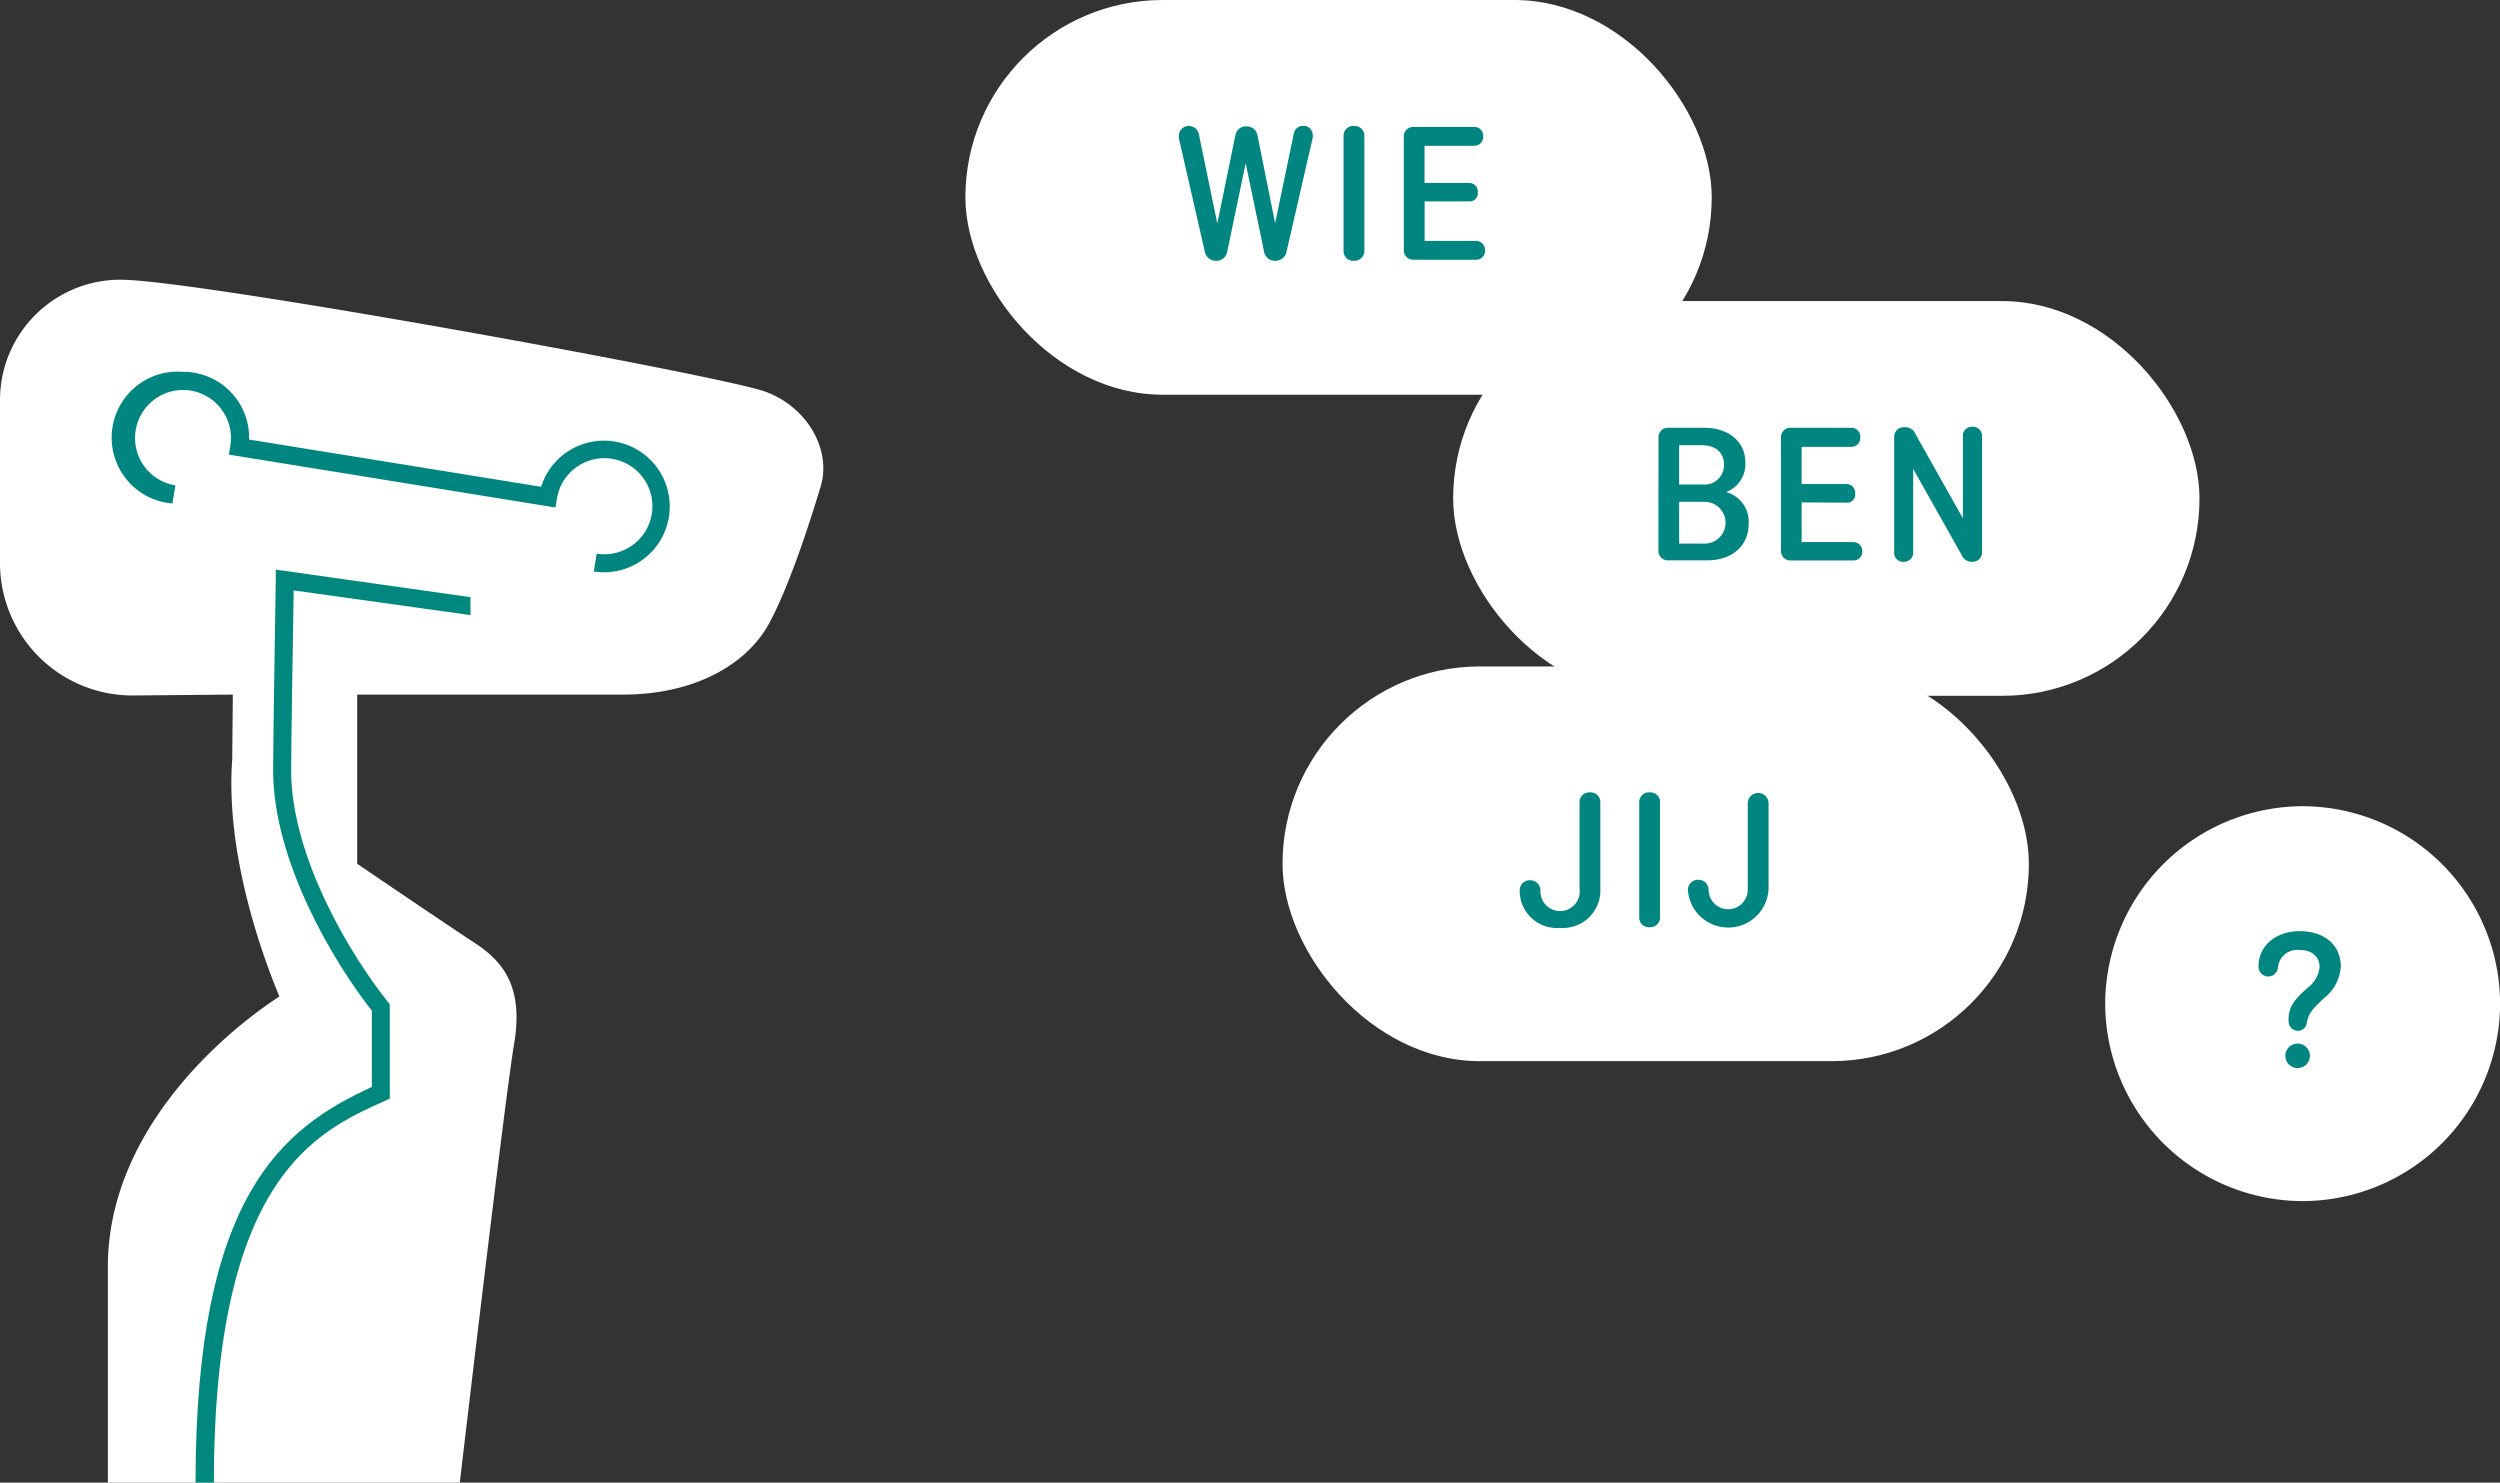
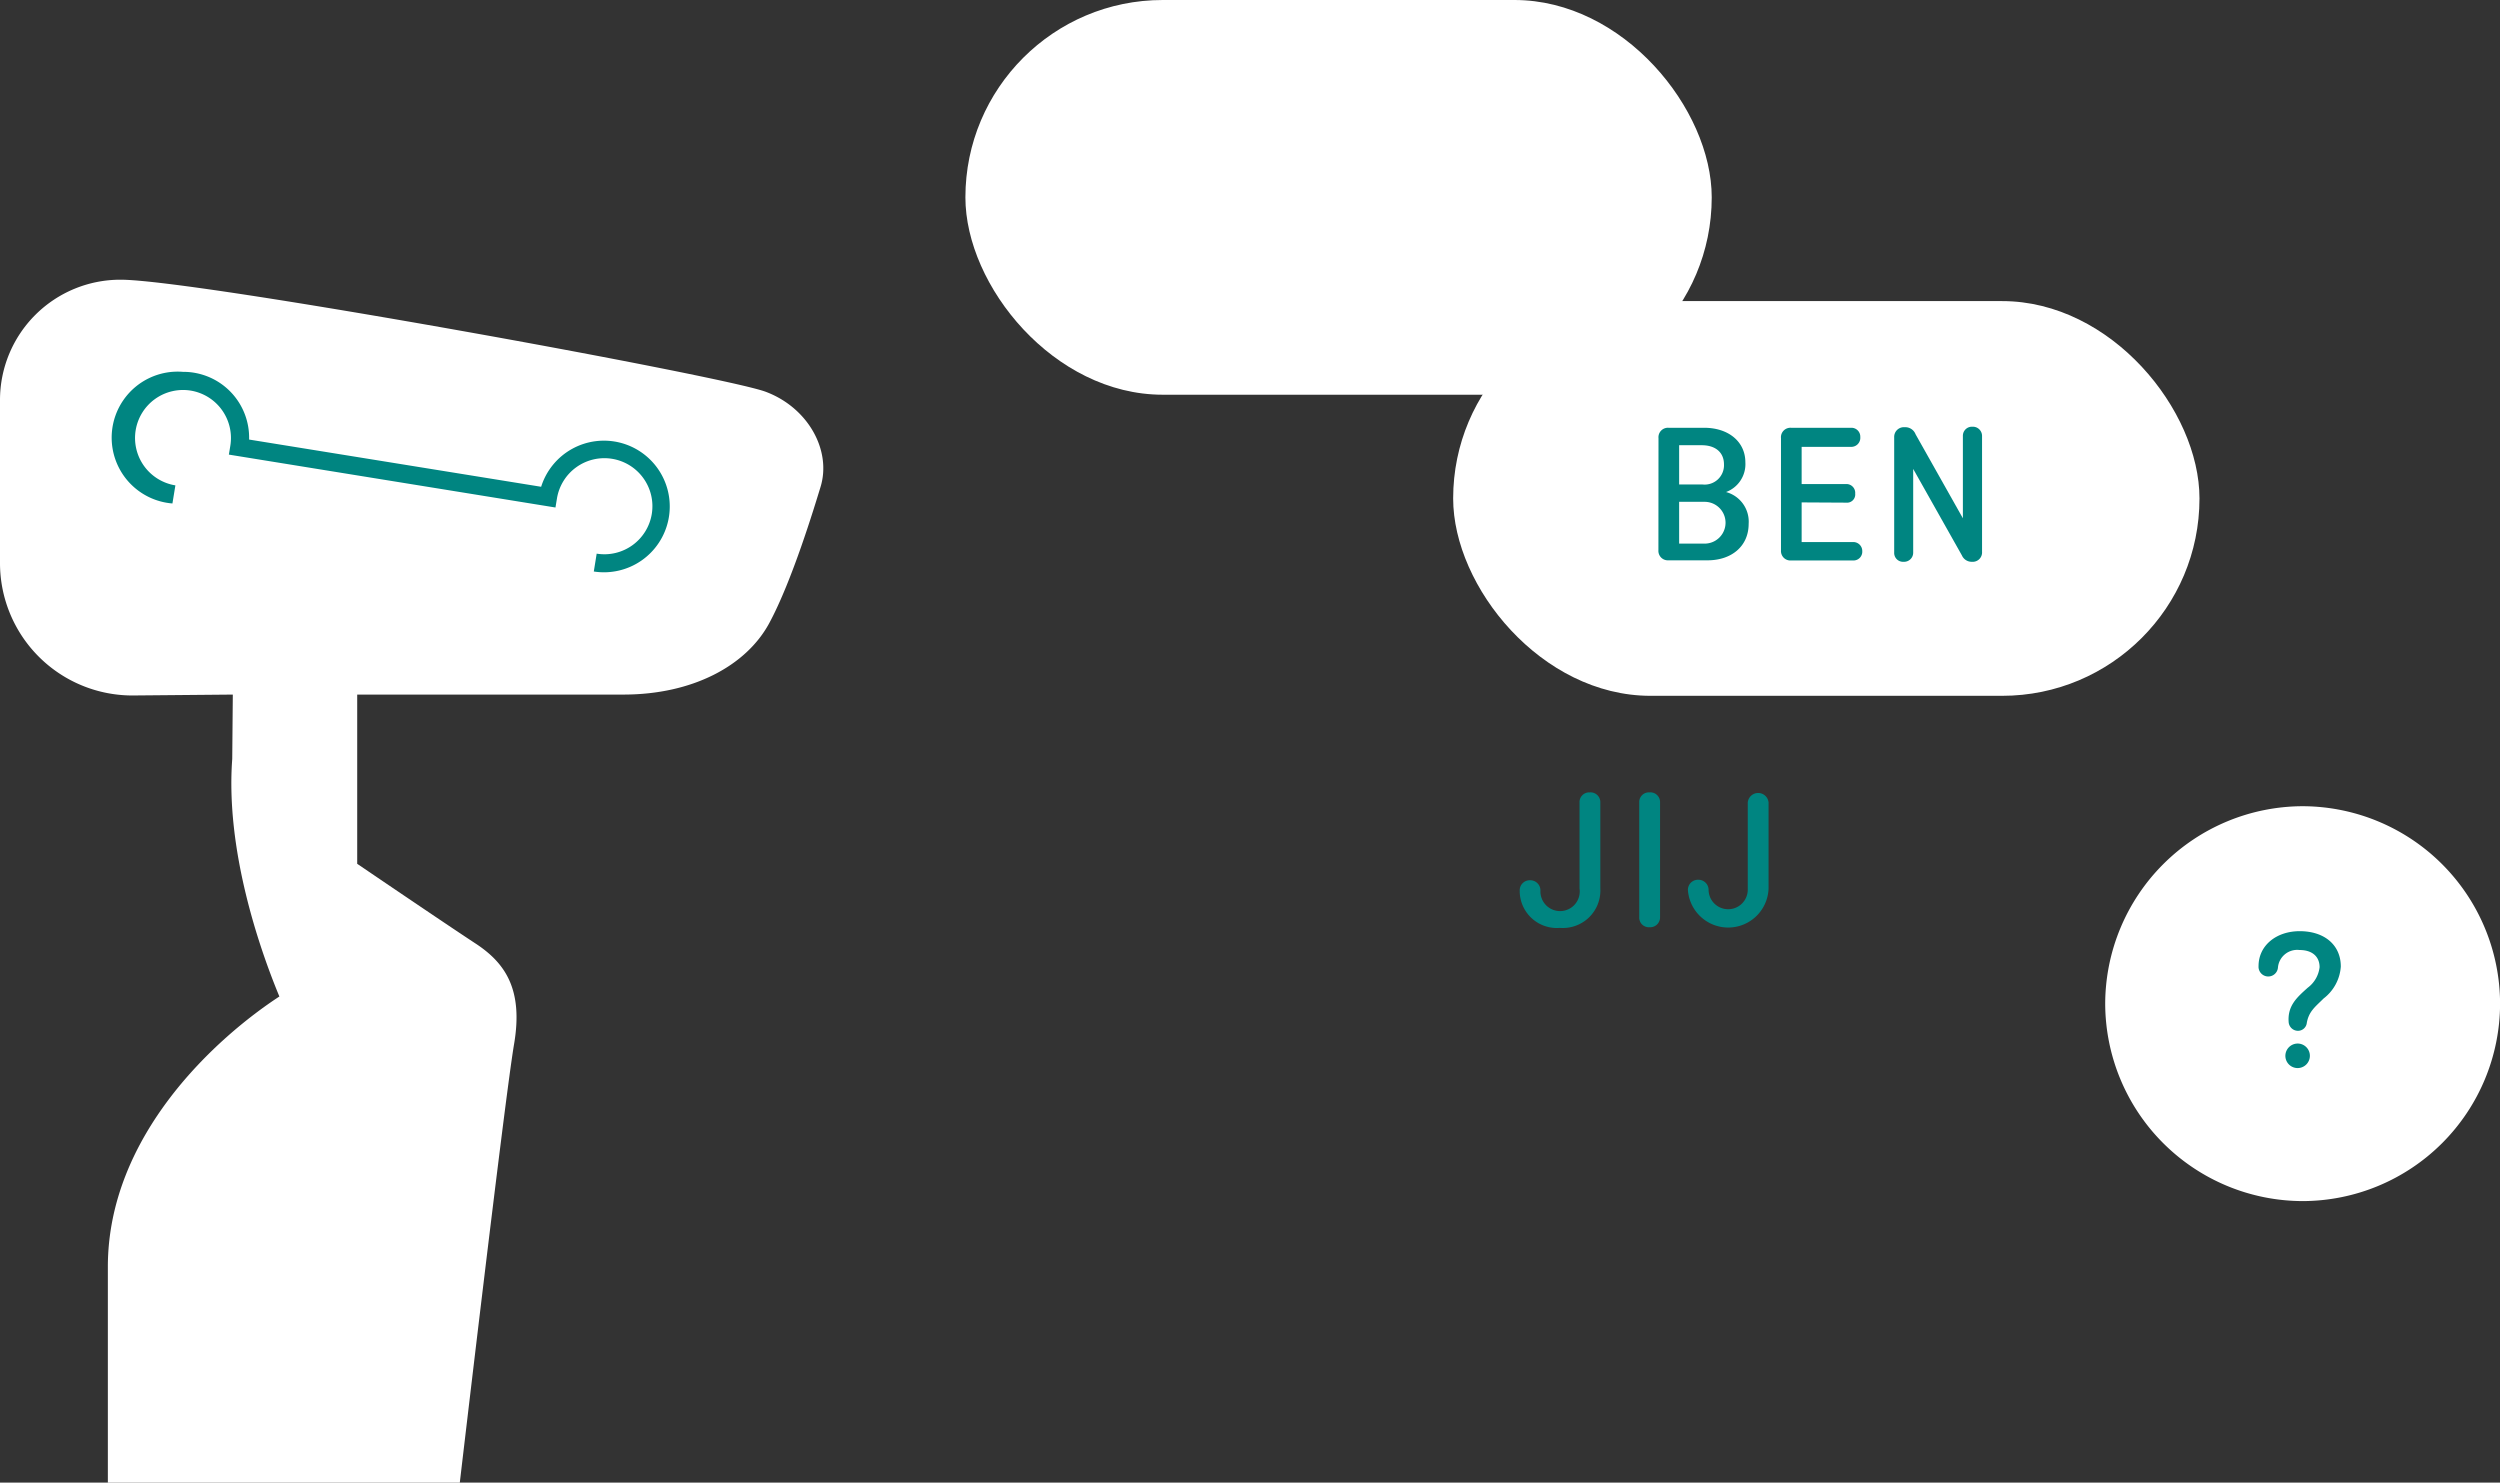
<svg xmlns="http://www.w3.org/2000/svg" width="303.89" height="180.22" viewBox="0 0 303.89 180.22">
  <rect x="0" y="0" width="303.89" height="180.22" fill="#333333" stroke="none" />
  <defs>
    <style>.cls-1{fill:#fff;}.cls-2{fill:#008581;}.cls-3{fill:#00887e;}</style>
  </defs>
  <title>Asset 6</title>
  <g id="Layer_2" data-name="Layer 2">
    <g id="Layer_1-2" data-name="Layer 1">
      <rect class="cls-1" x="117.35" width="90.72" height="47.98" rx="23.99" />
-       <path class="cls-2" d="M156.39,30.57A1.35,1.35,0,0,1,155,31.7a1.34,1.34,0,0,1-1.35-1.13l-2.23-10.74-2.24,10.74a1.32,1.32,0,0,1-1.35,1.13,1.36,1.36,0,0,1-1.38-1.13L143.3,16.81a.93.93,0,0,1,0-.27,1.21,1.21,0,0,1,1.21-1.23,1.25,1.25,0,0,1,1.22,1l2.24,10.86,2.19-10.68a1.3,1.3,0,0,1,1.35-1.13,1.33,1.33,0,0,1,1.35,1.13L155,27.13l2.26-10.84a1.15,1.15,0,0,1,1.16-1,1.13,1.13,0,0,1,1.15,1.18,1.37,1.37,0,0,1,0,.27Z" />
-       <path class="cls-2" d="M165.85,30.47a1.2,1.2,0,0,1-1.28,1.23,1.17,1.17,0,0,1-1.25-1.23V16.54a1.17,1.17,0,0,1,1.25-1.23,1.19,1.19,0,0,1,1.28,1.23Z" />
-       <path class="cls-2" d="M173.17,24.48v4.81h6.24a1.08,1.08,0,0,1,1.1,1.15,1.06,1.06,0,0,1-1.1,1.13h-7.55a1.14,1.14,0,0,1-1.22-1.22V16.66a1.15,1.15,0,0,1,1.22-1.23h7.3a1.07,1.07,0,0,1,1.13,1.13,1.09,1.09,0,0,1-1.13,1.16h-6v4.52h5.38a1.06,1.06,0,0,1,1.1,1.13,1,1,0,0,1-1.1,1.11Z" />
      <rect class="cls-1" x="176.64" y="36.6" width="90.72" height="47.98" rx="23.99" />
      <path class="cls-2" d="M201.6,53.26A1.15,1.15,0,0,1,202.83,52h4.33c2.92,0,5,1.67,5,4.2a3.62,3.62,0,0,1-2.35,3.61v0a3.73,3.73,0,0,1,2.75,3.86c0,2.72-2.07,4.44-5,4.44h-4.74a1.15,1.15,0,0,1-1.23-1.23Zm2.51.86v4.77h2.83a2.35,2.35,0,0,0,2.62-2.44c0-1.47-1.05-2.33-2.7-2.33Zm0,6.88v5.08h3.1a2.54,2.54,0,1,0,0-5.08Z" />
      <path class="cls-2" d="M219,61.07v4.82h6.24A1.09,1.09,0,0,1,226.37,67a1.07,1.07,0,0,1-1.11,1.13h-7.54a1.15,1.15,0,0,1-1.23-1.23V53.26A1.15,1.15,0,0,1,217.72,52H225a1.08,1.08,0,0,1,1.13,1.13A1.1,1.1,0,0,1,225,54.32h-6v4.52h5.38A1.07,1.07,0,0,1,225.51,60a1,1,0,0,1-1.11,1.1Z" />
      <path class="cls-2" d="M240.93,67.07a1.14,1.14,0,0,1-1.23,1.22,1.3,1.3,0,0,1-1.22-.78L232.56,57V67.16a1.11,1.11,0,0,1-1.16,1.13,1.08,1.08,0,0,1-1.15-1.13v-14a1.18,1.18,0,0,1,1.27-1.23,1.34,1.34,0,0,1,1.33.86L238.6,63V53a1.1,1.1,0,0,1,1.15-1.13A1.12,1.12,0,0,1,240.93,53Z" />
-       <rect class="cls-1" x="155.9" y="81.01" width="90.72" height="47.98" rx="23.99" />
      <path class="cls-2" d="M187.25,108.24A2.39,2.39,0,1,0,192,108V97.55a1.18,1.18,0,0,1,1.25-1.23,1.19,1.19,0,0,1,1.28,1.23V108a4.56,4.56,0,0,1-4.92,4.79,4.51,4.51,0,0,1-4.88-4.54A1.22,1.22,0,0,1,186,107,1.24,1.24,0,0,1,187.25,108.24Z" />
      <path class="cls-2" d="M201.79,111.48a1.2,1.2,0,0,1-1.28,1.23,1.17,1.17,0,0,1-1.25-1.23V97.55a1.17,1.17,0,0,1,1.25-1.23,1.18,1.18,0,0,1,1.28,1.23Z" />
      <path class="cls-2" d="M207.69,108.24a2.38,2.38,0,1,0,4.76-.2V97.55a1.27,1.27,0,0,1,2.53,0V108a4.91,4.91,0,0,1-9.8.25,1.22,1.22,0,0,1,1.23-1.31A1.24,1.24,0,0,1,207.69,108.24Z" />
      <path class="cls-1" d="M279.9,146h0a24.06,24.06,0,0,1-24-24h0a24.07,24.07,0,0,1,24-24h0a24.06,24.06,0,0,1,24,24h0A24.05,24.05,0,0,1,279.9,146Z" />
      <path class="cls-2" d="M278.2,124.25c-.15-2,1-3,2.31-4.18a3.63,3.63,0,0,0,1.45-2.5c0-1.26-.86-2.09-2.44-2.09a2.35,2.35,0,0,0-2.62,2.11,1.18,1.18,0,0,1-2.36-.15c0-2.53,2.18-4.25,5-4.25,3,0,5,1.67,5,4.3a5.34,5.34,0,0,1-2.09,3.88c-1,1-1.84,1.58-2.06,3.07a1.08,1.08,0,0,1-1.11.86A1.14,1.14,0,0,1,278.2,124.25Zm1.1,2.6a1.49,1.49,0,1,1-1.5,1.5A1.5,1.5,0,0,1,279.3,126.85Z" />
      <path class="cls-1" d="M0,48.64A14.63,14.63,0,0,1,14.67,34c9.1,0,73.24,11.69,78.4,13.62s8.05,7.14,6.66,11.61C99,61.61,96.29,70.6,93.5,75.76s-9.3,8.67-17.71,8.67H43.42V105s10.75,7.31,14.37,9.68,5.83,5.58,4.7,12.23-6.6,53.32-6.6,53.32H13.11V154c0-16.13,13.4-28,20.85-32.87-2.49-6-6.55-17.89-5.73-28.87l.07-7.83-12.2.11A16.1,16.1,0,0,1,0,68.44Z" />
-       <path class="cls-3" d="M23.77,180.22H26c0-37.08,12.47-42.67,20.73-46.38l.65-.29V122.08l-.24-.3c-4.36-5.44-11.75-17.5-11.75-28.15,0-3,.24-17.49.31-21.86l21.49,3V72.59L33.52,69.24l0,1.25c0,.19-.32,19.61-.32,23.14,0,11.07,7.42,23.42,12,29.22v9.28C34.24,137.15,23.77,145.38,23.77,180.22Z" />
      <path class="cls-2" d="M22.24,45.2a8,8,0,0,0-1.28,16L21.32,59a5.83,5.83,0,1,1,1.86-11.52A5.84,5.84,0,0,1,28,54.17l-.18,1.09,39.7,6.43.18-1.09a5.84,5.84,0,1,1,4.83,6.7l-.35,2.17a8,8,0,1,0-6.4-10.3l-35.5-5.74a8,8,0,0,0-8-8.23Z" />
    </g>
  </g>
</svg>